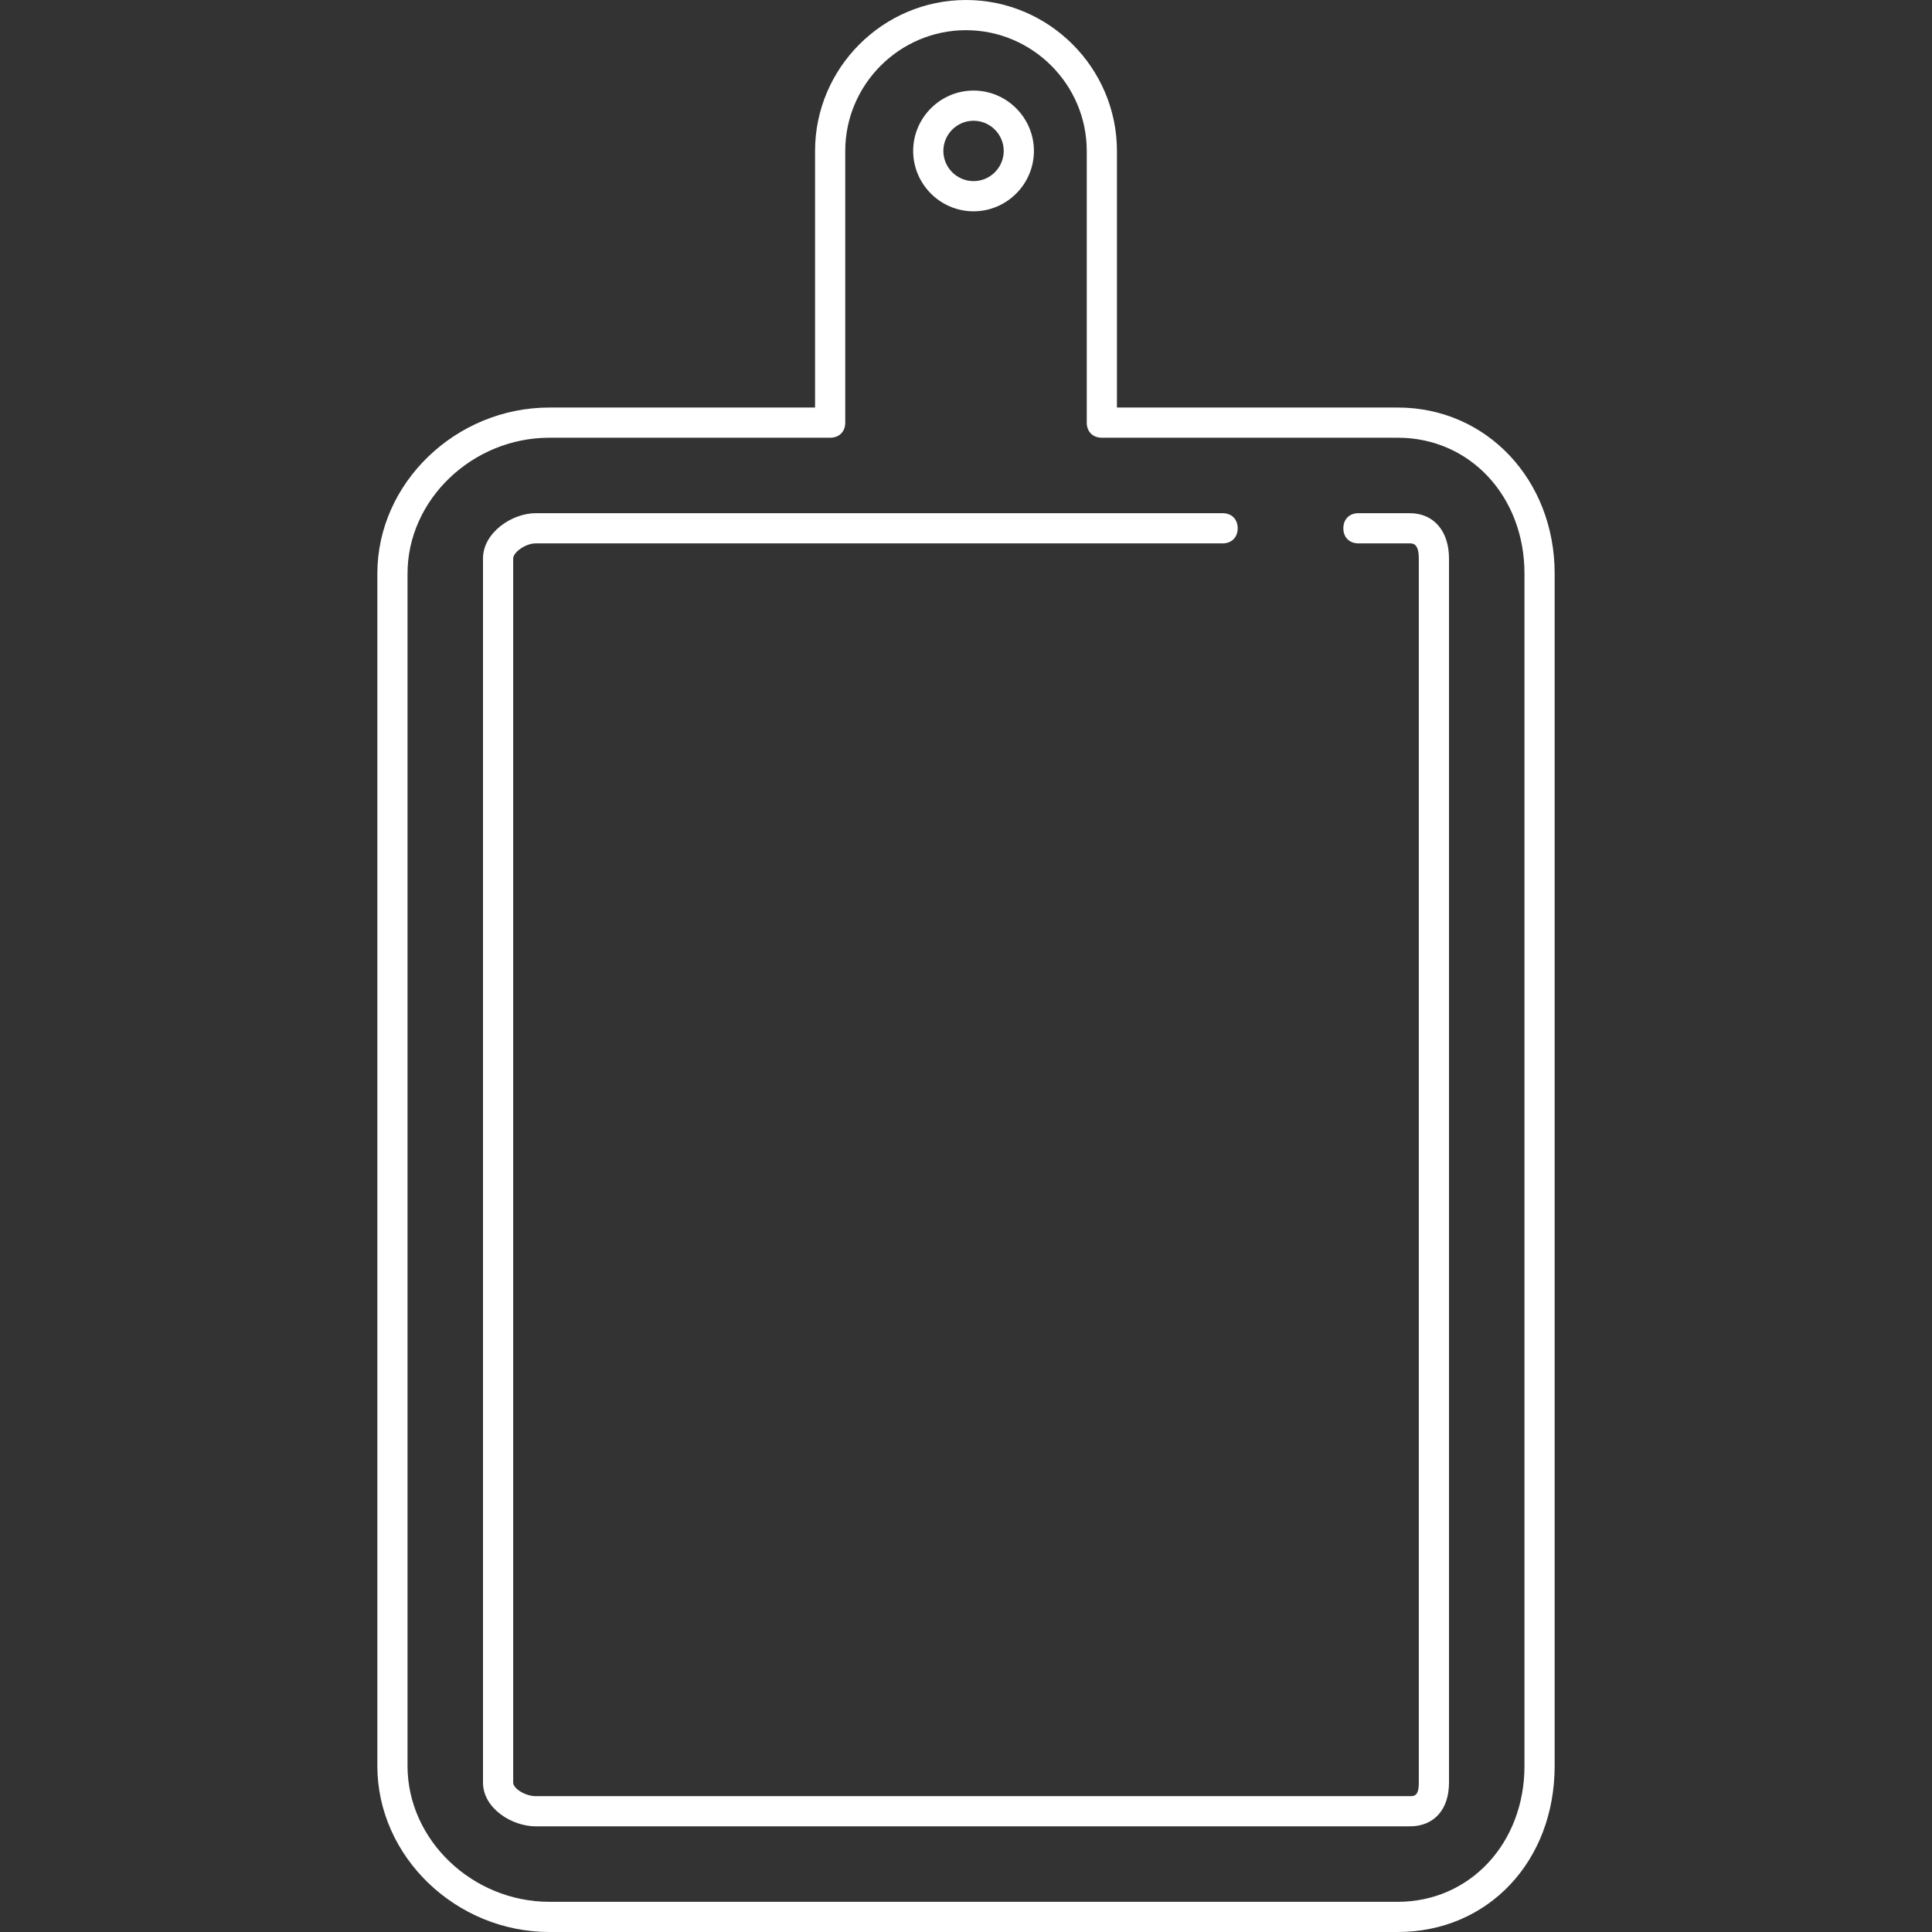
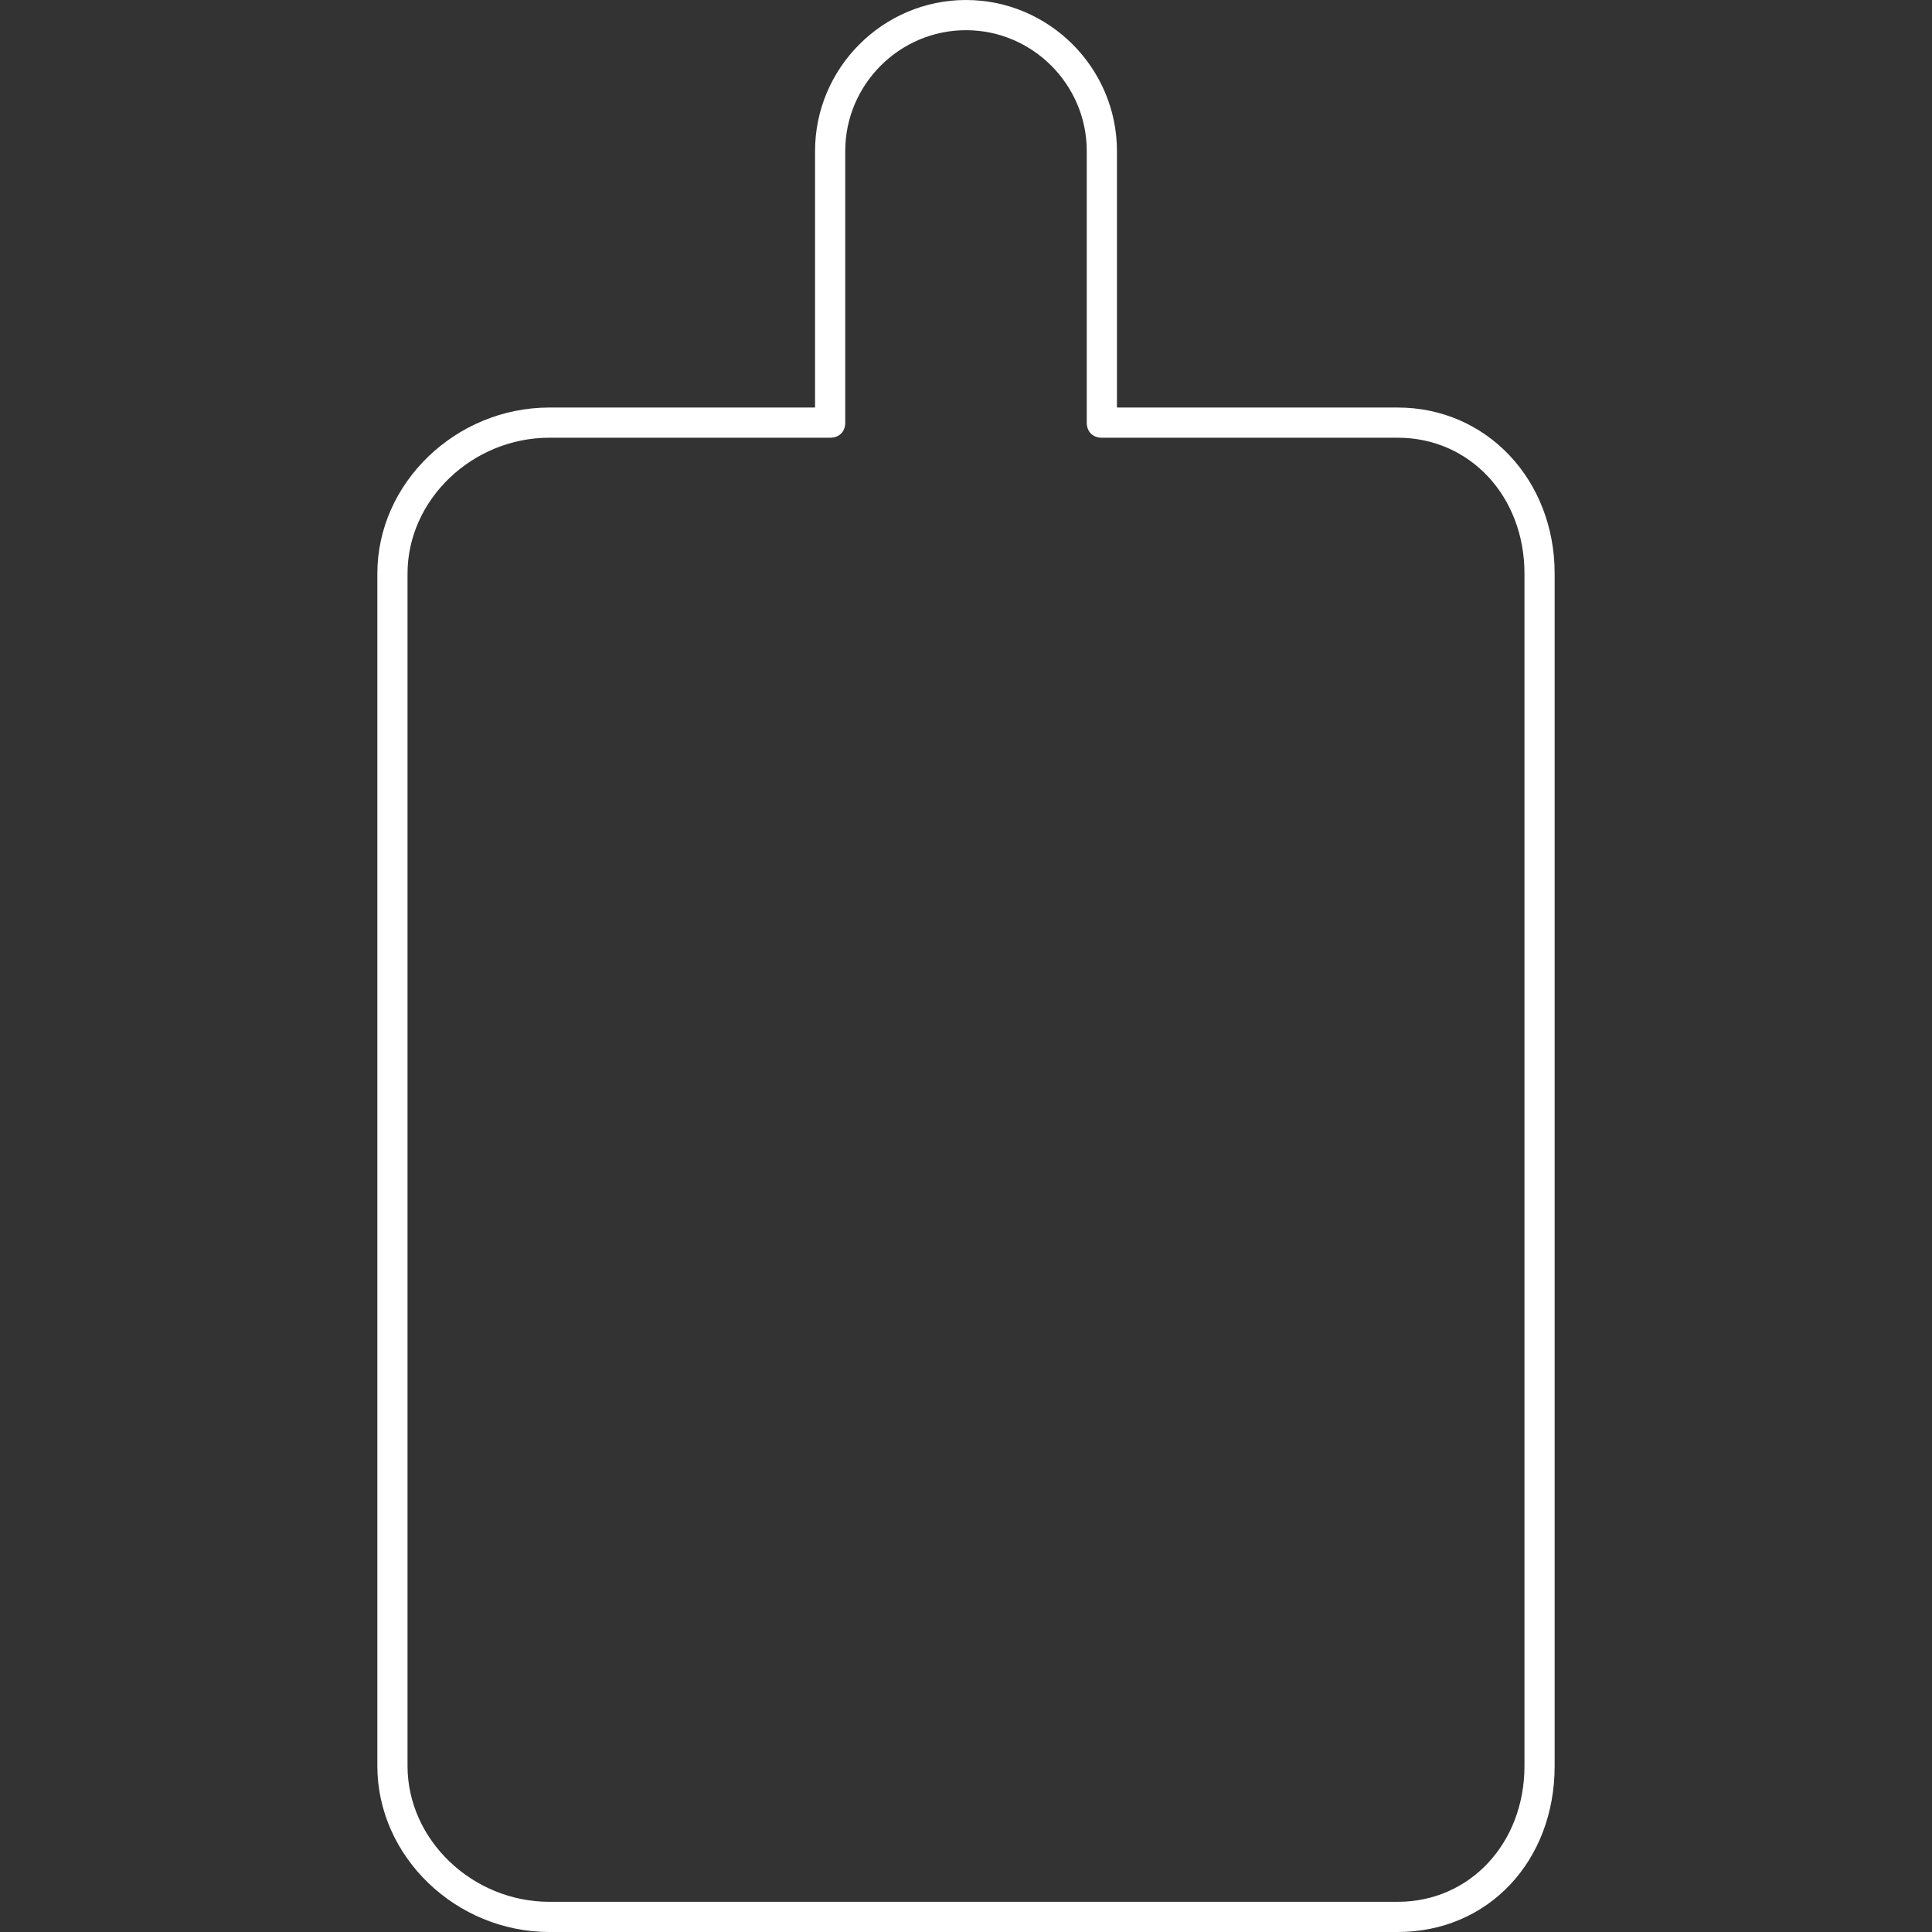
<svg xmlns="http://www.w3.org/2000/svg" width="800" height="800" viewBox="0 0 800 800" fill="none">
  <rect x="0" y="0" width="800" height="800" fill="#333333" stroke="none" />
  <path d="M578.75 168.75H462.5V62.5C462.5 28.125 434.375 0 400 0C365.625 0 337.5 28.125 337.5 62.5V168.75H227.5C188.75 168.75 156.25 200 156.25 237.5V731.25C156.25 768.75 188.75 800 227.5 800H578.75C616.25 800 643.75 770.625 643.75 731.25V237.5C643.75 198.75 615.625 168.75 578.75 168.75ZM631.25 731.25C631.25 763.125 608.75 787.5 578.75 787.5H227.5C195.625 787.5 168.75 761.875 168.75 731.25V237.5C168.75 206.875 195.625 181.25 227.5 181.25H343.75C347.5 181.25 350 178.75 350 175V62.5C350 35 372.5 12.5 400 12.5C427.5 12.5 450 35 450 62.5V175C450 178.75 452.5 181.25 456.25 181.25H578.75C608.75 181.25 631.25 205.625 631.25 237.5V731.25Z" fill="white" />
-   <path d="M403.125 37.5C389.375 37.5 378.125 48.75 378.125 62.5C378.125 76.25 389.375 87.5 403.125 87.5C416.875 87.5 428.125 76.25 428.125 62.5C428.125 48.75 416.875 37.5 403.125 37.5ZM403.125 75C396.25 75 390.625 69.375 390.625 62.5C390.625 55.625 396.25 50 403.125 50C410 50 415.625 55.625 415.625 62.5C415.625 69.375 410 75 403.125 75Z" fill="white" />
-   <path d="M583.75 212.5H562.5C558.75 212.5 556.25 215 556.25 218.75C556.25 222.5 558.75 225 562.5 225H583.75C585 225 587.5 225 587.5 231.25V738.125C587.5 743.75 585.625 743.75 583.75 743.75H221.875C217.5 743.75 212.5 740.625 212.5 738.125V231.25C212.5 228.75 217.5 225 221.875 225H506.25C510 225 512.5 222.5 512.5 218.75C512.5 215 510 212.5 506.25 212.5H221.875C211.875 212.5 200 220.625 200 231.25V738.125C200 748.75 211.875 756.25 221.875 756.25H583.75C593.75 756.25 600 749.375 600 738.125V231.25C600 220 593.75 212.5 583.75 212.5Z" fill="white" />
</svg>